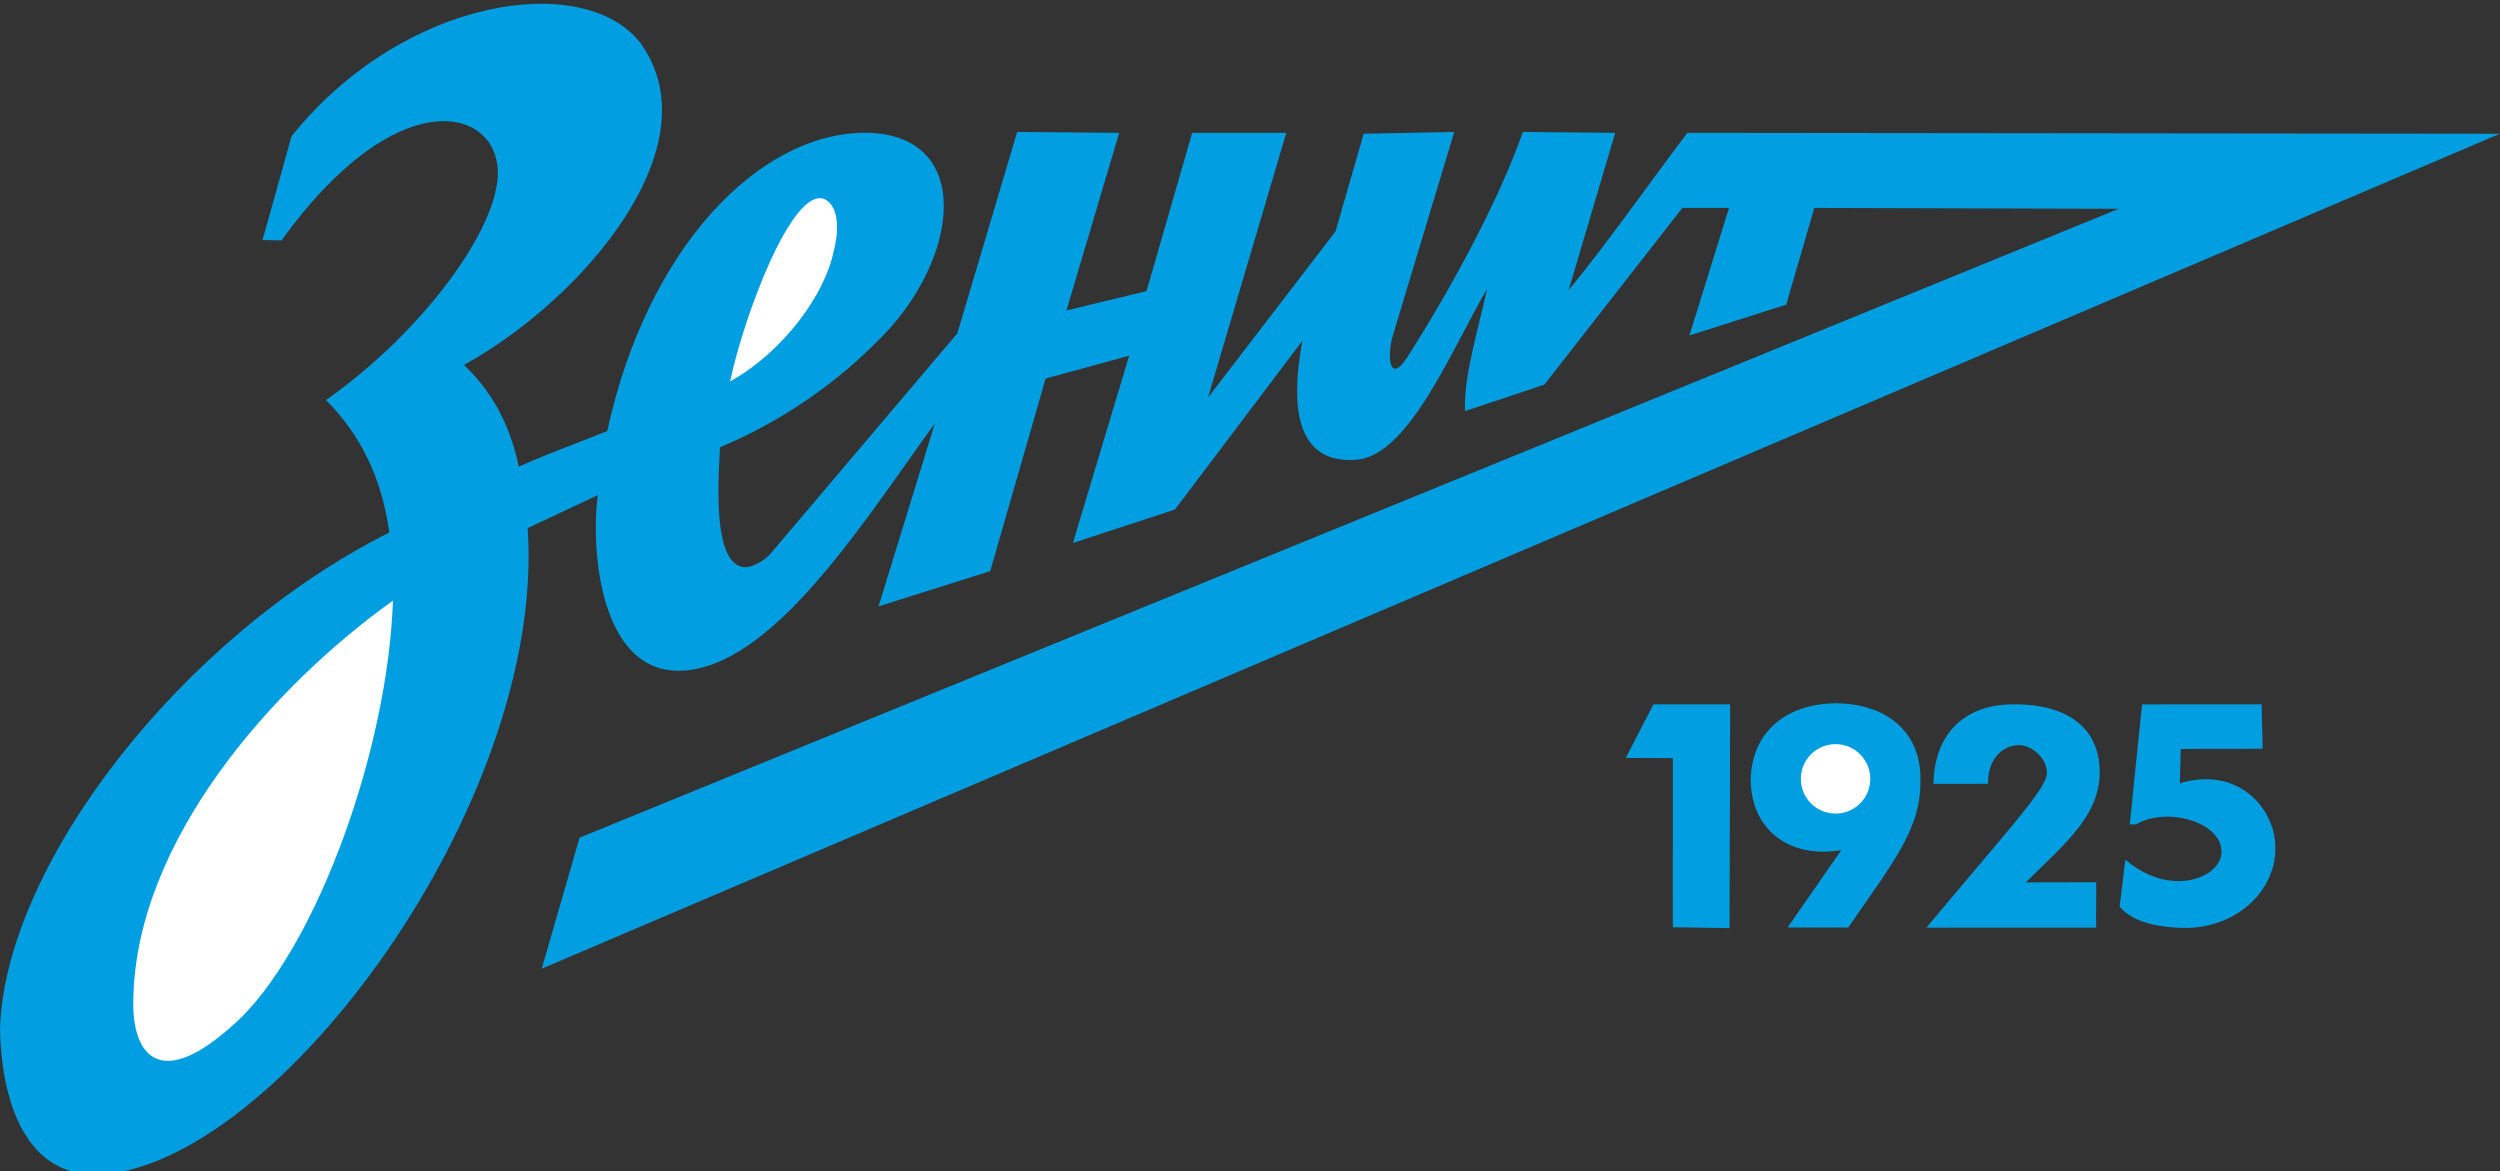
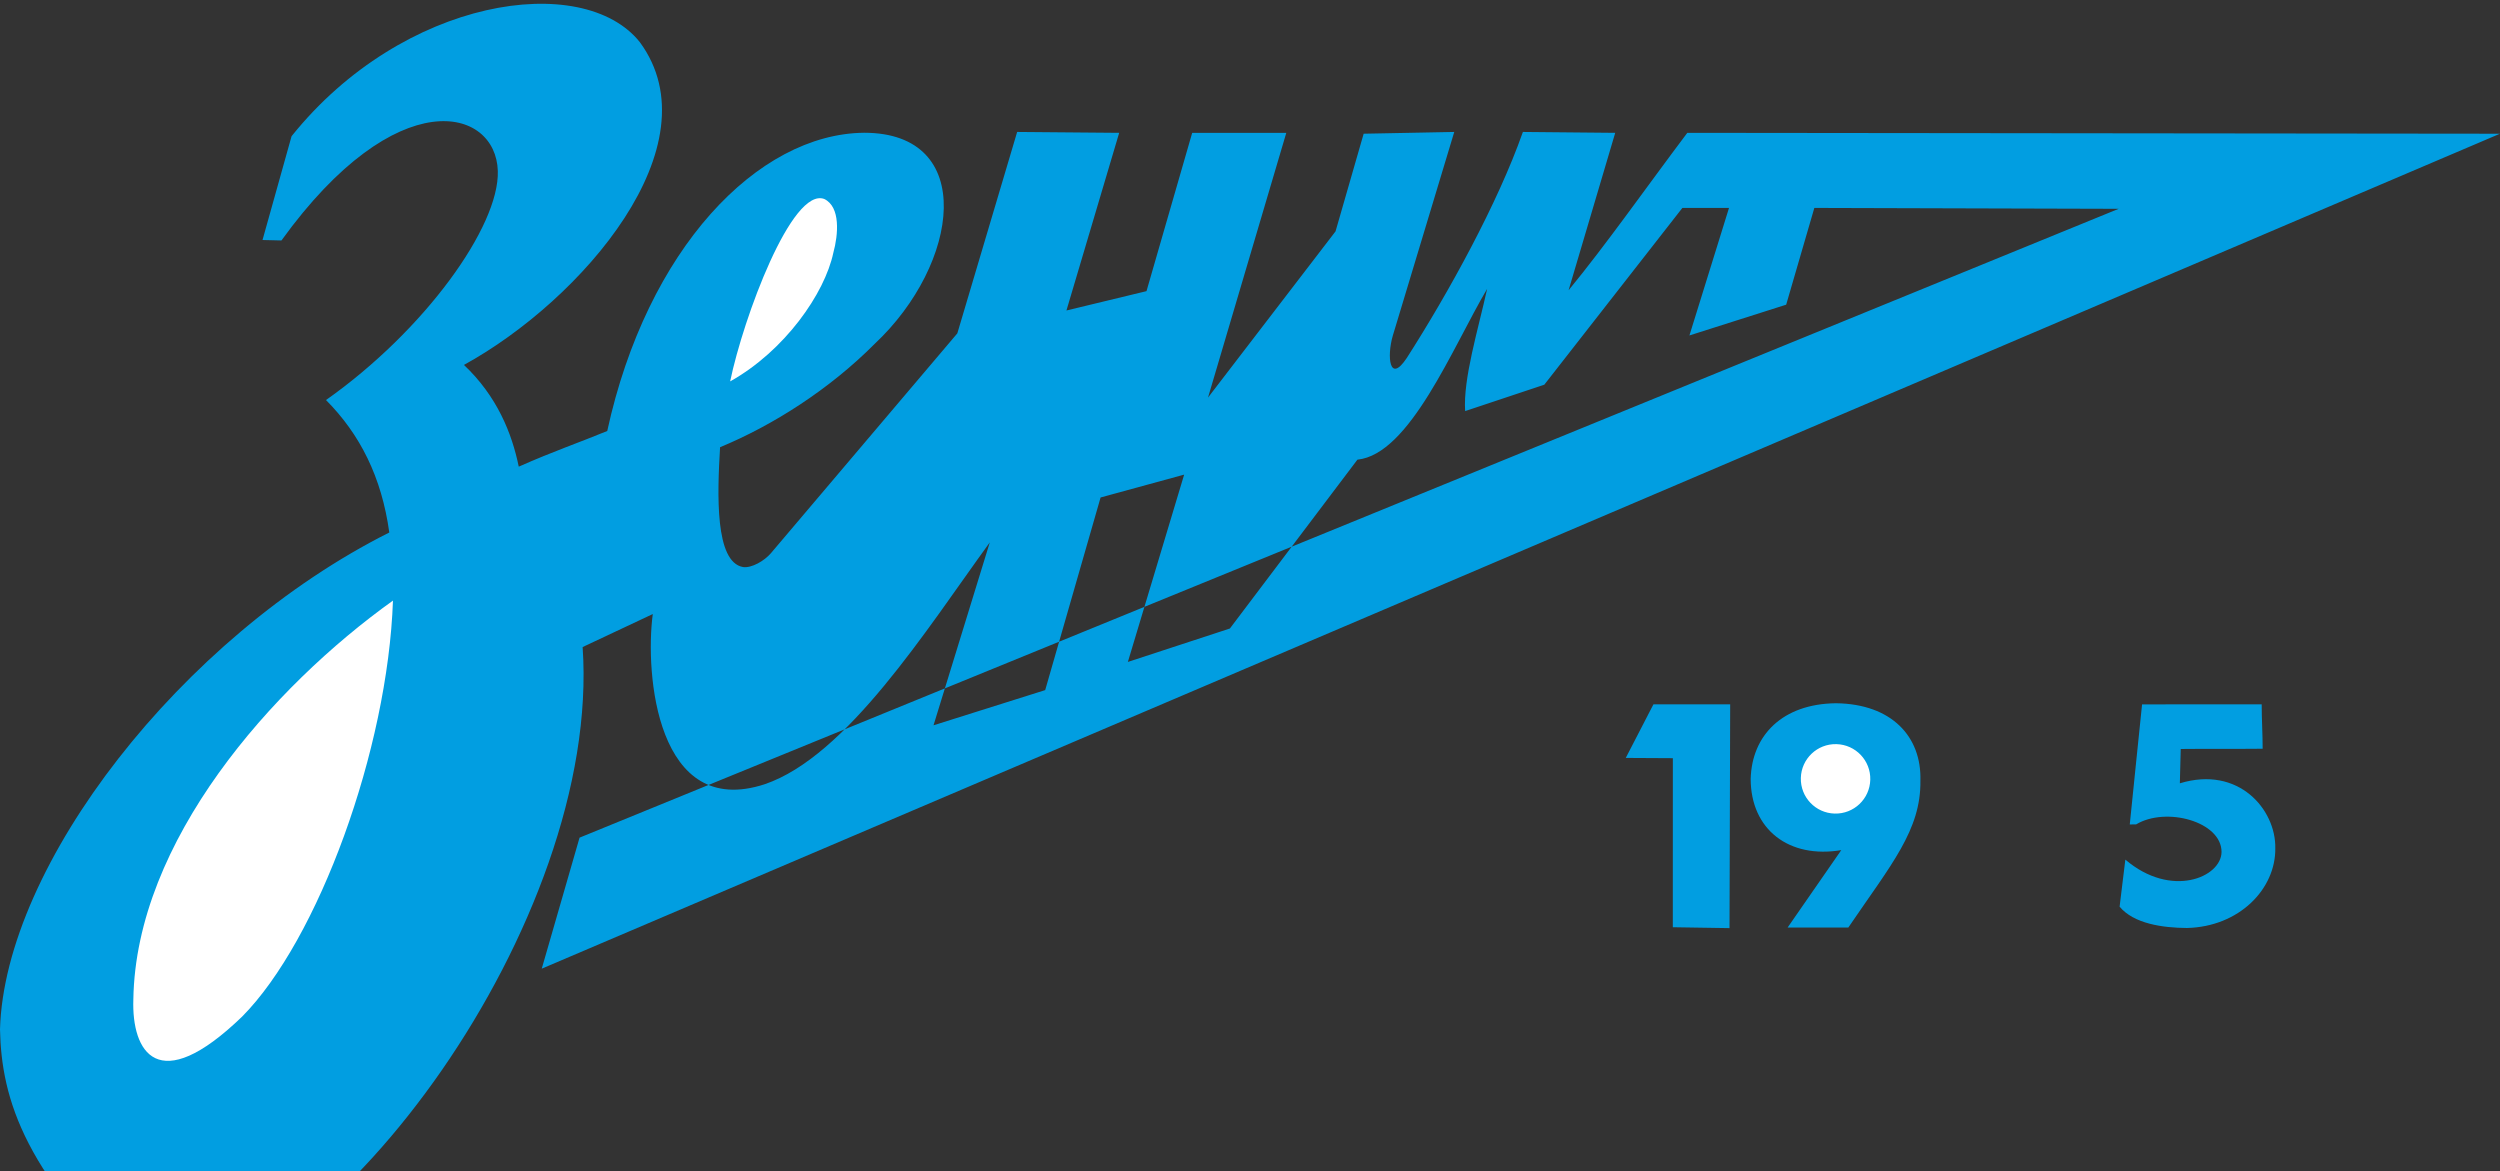
<svg xmlns="http://www.w3.org/2000/svg" version="1.1" id="Слой_1" x="0px" y="0px" width="59.3px" height="27.78px" viewBox="0 0 59.3 27.78" enable-background="new 0 0 59.3 27.78" xml:space="preserve">
  <rect x="0" y="0" width="59.3" height="27.78" fill="#333333" stroke="none" />
  <g>
    <path fill-rule="evenodd" clip-rule="evenodd" fill="#019EE1" d="M43.55,16.681c1.326,0.017,2.032,0.796,2.002,1.836   c0.016,1.173-0.692,1.987-1.71,3.484c-0.48,0-0.96,0-1.44,0c0.424-0.612,0.849-1.224,1.273-1.836   c-1.24,0.208-2.147-0.487-2.149-1.69C41.554,17.439,42.281,16.695,43.55,16.681L43.55,16.681z" />
    <path fill-rule="evenodd" clip-rule="evenodd" fill="#FFFFFF" d="M43.561,17.651c-0.456-0.012-0.834,0.348-0.845,0.803   c-0.012,0.455,0.348,0.833,0.803,0.844c0.455,0.012,0.833-0.348,0.844-0.803C44.375,18.041,44.016,17.663,43.561,17.651   L43.561,17.651z" />
-     <path fill-rule="evenodd" clip-rule="evenodd" fill="#019EE1" d="M6.227,5.693c0.23-0.82,0.459-1.641,0.689-2.462   C9.56-0.066,13.827-0.693,15.177,1c1.801,2.448-1.384,6.126-4.172,7.656c0.787,0.744,1.138,1.623,1.3,2.413   c0.818-0.363,1.448-0.577,2.099-0.846c0.941-4.318,3.567-7.05,6.093-7.074c2.681,0,2.274,3.108,0.251,5.007   c-1.075,1.081-2.416,1.934-3.668,2.452c-0.066,1.109-0.126,2.725,0.546,2.843c0.205,0.028,0.507-0.149,0.66-0.329   c1.474-1.739,2.948-3.477,4.422-5.215c0.473-1.593,0.946-3.185,1.419-4.777c0.807,0.007,1.613,0.014,2.42,0.021   c-0.417,1.405-0.834,2.809-1.251,4.214c0.633-0.153,1.266-0.306,1.899-0.459c0.361-1.251,0.723-2.503,1.084-3.755   c0.744,0,1.488,0,2.232,0c-0.619,2.093-1.238,4.186-1.857,6.28c1.009-1.315,2.017-2.629,3.025-3.943   c0.223-0.772,0.445-1.543,0.667-2.316c0.716-0.014,1.432-0.027,2.149-0.042c-0.487,1.613-0.974,3.227-1.46,4.84   c-0.14,0.487-0.08,1.145,0.334,0.521c0.991-1.547,2.159-3.668,2.754-5.361c0.73,0.007,1.46,0.014,2.19,0.021   c-0.368,1.245-0.737,2.49-1.106,3.734c0.887-1.078,1.878-2.489,2.816-3.734c6.425,0.007,12.851,0.014,19.276,0.021   C43.815,9.772,28.333,16.374,12.85,22.977c0.299-1.036,0.598-2.072,0.897-3.108c12.169-4.972,24.338-9.944,36.507-14.916   c-2.406-0.007-4.812-0.014-7.218-0.021c-0.223,0.765-0.445,1.53-0.668,2.295c-0.765,0.243-1.53,0.487-2.295,0.73   c0.313-1.008,0.626-2.017,0.939-3.025c-0.368,0-0.737,0-1.106,0c-1.092,1.398-2.183,2.796-3.275,4.193   c-0.626,0.209-1.251,0.417-1.878,0.626c-0.05-0.769,0.307-1.924,0.522-2.9c-0.824,1.397-1.836,3.927-3.077,4.052   c-1.105,0.097-1.71-0.655-1.304-2.821c-1.008,1.335-2.017,2.67-3.025,4.005c-0.807,0.264-1.614,0.529-2.42,0.793   c0.445-1.481,0.89-2.962,1.335-4.443c-0.661,0.181-1.322,0.362-1.982,0.542c-0.438,1.523-0.876,3.046-1.314,4.569   c-0.883,0.278-1.766,0.556-2.649,0.835c0.445-1.447,0.89-2.893,1.335-4.339c-1.509,2.079-3.393,5.076-5.34,5.737   c-2.559,0.838-2.843-2.617-2.654-4.037c-0.591,0.278-1.073,0.505-1.664,0.783c0.452,6.509-5.959,15.125-10.159,15.333   C0.57,27.921,0.035,26.065,0,24.417c0.111-3.887,4.293-9.306,9.234-11.786c-0.181-1.314-0.694-2.329-1.501-3.142   c2.336-1.648,4.116-4.118,4.075-5.433C11.765,2.54,9.408,1.921,6.676,5.704C6.526,5.701,6.377,5.697,6.227,5.693L6.227,5.693z" />
+     <path fill-rule="evenodd" clip-rule="evenodd" fill="#019EE1" d="M6.227,5.693c0.23-0.82,0.459-1.641,0.689-2.462   C9.56-0.066,13.827-0.693,15.177,1c1.801,2.448-1.384,6.126-4.172,7.656c0.787,0.744,1.138,1.623,1.3,2.413   c0.818-0.363,1.448-0.577,2.099-0.846c0.941-4.318,3.567-7.05,6.093-7.074c2.681,0,2.274,3.108,0.251,5.007   c-1.075,1.081-2.416,1.934-3.668,2.452c-0.066,1.109-0.126,2.725,0.546,2.843c0.205,0.028,0.507-0.149,0.66-0.329   c1.474-1.739,2.948-3.477,4.422-5.215c0.473-1.593,0.946-3.185,1.419-4.777c0.807,0.007,1.613,0.014,2.42,0.021   c-0.417,1.405-0.834,2.809-1.251,4.214c0.633-0.153,1.266-0.306,1.899-0.459c0.361-1.251,0.723-2.503,1.084-3.755   c0.744,0,1.488,0,2.232,0c-0.619,2.093-1.238,4.186-1.857,6.28c1.009-1.315,2.017-2.629,3.025-3.943   c0.223-0.772,0.445-1.543,0.667-2.316c0.716-0.014,1.432-0.027,2.149-0.042c-0.487,1.613-0.974,3.227-1.46,4.84   c-0.14,0.487-0.08,1.145,0.334,0.521c0.991-1.547,2.159-3.668,2.754-5.361c0.73,0.007,1.46,0.014,2.19,0.021   c-0.368,1.245-0.737,2.49-1.106,3.734c0.887-1.078,1.878-2.489,2.816-3.734c6.425,0.007,12.851,0.014,19.276,0.021   C43.815,9.772,28.333,16.374,12.85,22.977c0.299-1.036,0.598-2.072,0.897-3.108c12.169-4.972,24.338-9.944,36.507-14.916   c-2.406-0.007-4.812-0.014-7.218-0.021c-0.223,0.765-0.445,1.53-0.668,2.295c-0.765,0.243-1.53,0.487-2.295,0.73   c0.313-1.008,0.626-2.017,0.939-3.025c-0.368,0-0.737,0-1.106,0c-1.092,1.398-2.183,2.796-3.275,4.193   c-0.626,0.209-1.251,0.417-1.878,0.626c-0.05-0.769,0.307-1.924,0.522-2.9c-0.824,1.397-1.836,3.927-3.077,4.052   c-1.008,1.335-2.017,2.67-3.025,4.005c-0.807,0.264-1.614,0.529-2.42,0.793   c0.445-1.481,0.89-2.962,1.335-4.443c-0.661,0.181-1.322,0.362-1.982,0.542c-0.438,1.523-0.876,3.046-1.314,4.569   c-0.883,0.278-1.766,0.556-2.649,0.835c0.445-1.447,0.89-2.893,1.335-4.339c-1.509,2.079-3.393,5.076-5.34,5.737   c-2.559,0.838-2.843-2.617-2.654-4.037c-0.591,0.278-1.073,0.505-1.664,0.783c0.452,6.509-5.959,15.125-10.159,15.333   C0.57,27.921,0.035,26.065,0,24.417c0.111-3.887,4.293-9.306,9.234-11.786c-0.181-1.314-0.694-2.329-1.501-3.142   c2.336-1.648,4.116-4.118,4.075-5.433C11.765,2.54,9.408,1.921,6.676,5.704C6.526,5.701,6.377,5.697,6.227,5.693L6.227,5.693z" />
    <path fill-rule="evenodd" clip-rule="evenodd" fill="#FFFFFF" d="M9.321,14.246c-2.871,2.055-6.1,5.703-6.158,9.46   c-0.042,1.238,0.575,2.343,2.578,0.41C7.549,22.294,9.198,17.778,9.321,14.246L9.321,14.246z" />
    <path fill-rule="evenodd" clip-rule="evenodd" fill="#FFFFFF" d="M17.319,9.047c0.315-1.517,1.464-4.616,2.233-4.327   c0.389,0.188,0.333,0.845,0.214,1.278C19.562,6.961,18.613,8.324,17.319,9.047L17.319,9.047z" />
    <polygon fill-rule="evenodd" clip-rule="evenodd" fill="#019EE1" points="39.22,16.706 38.563,17.978 39.68,17.984 39.679,21.994    41.024,22.015 41.04,16.706 39.22,16.706  " />
-     <path fill-rule="evenodd" clip-rule="evenodd" fill="#019EE1" d="M45.861,18.594c0.015-1.022,0.58-1.886,1.909-1.888   c1.328-0.002,2.034,0.602,2.034,1.606c0,1.029-0.793,1.672-1.752,2.618c0.549-0.004,1.119,0.001,1.669-0.003   c0.007,0.361-0.007,0.715,0,1.077c-1.342,0-2.684,0-4.026,0c1.964-2.359,2.854-3.293,2.858-3.672   c0.002-0.339-0.346-0.657-0.667-0.657c-0.333,0-0.737,0.27-0.73,0.917L45.861,18.594L45.861,18.594z" />
    <path fill-rule="evenodd" clip-rule="evenodd" fill="#019EE1" d="M50.81,16.708c-0.098,0.987-0.195,1.86-0.292,2.848l0.15-0.001   c0.708-0.426,2.029-0.069,2.027,0.655c-0.007,0.601-1.195,1.107-2.282,0.18c-0.045,0.372-0.09,0.744-0.136,1.116   c0.336,0.405,1.02,0.502,1.596,0.506c1.24-0.028,2.111-0.926,2.097-1.894c0.017-0.909-0.863-1.964-2.264-1.538   c0.007-0.31,0.014-0.504,0.021-0.814c0.639-0.007,1.303,0.001,1.943-0.006c0-0.348-0.023-0.706-0.023-1.054   C52.702,16.709,51.756,16.706,50.81,16.708L50.81,16.708z" />
  </g>
</svg>